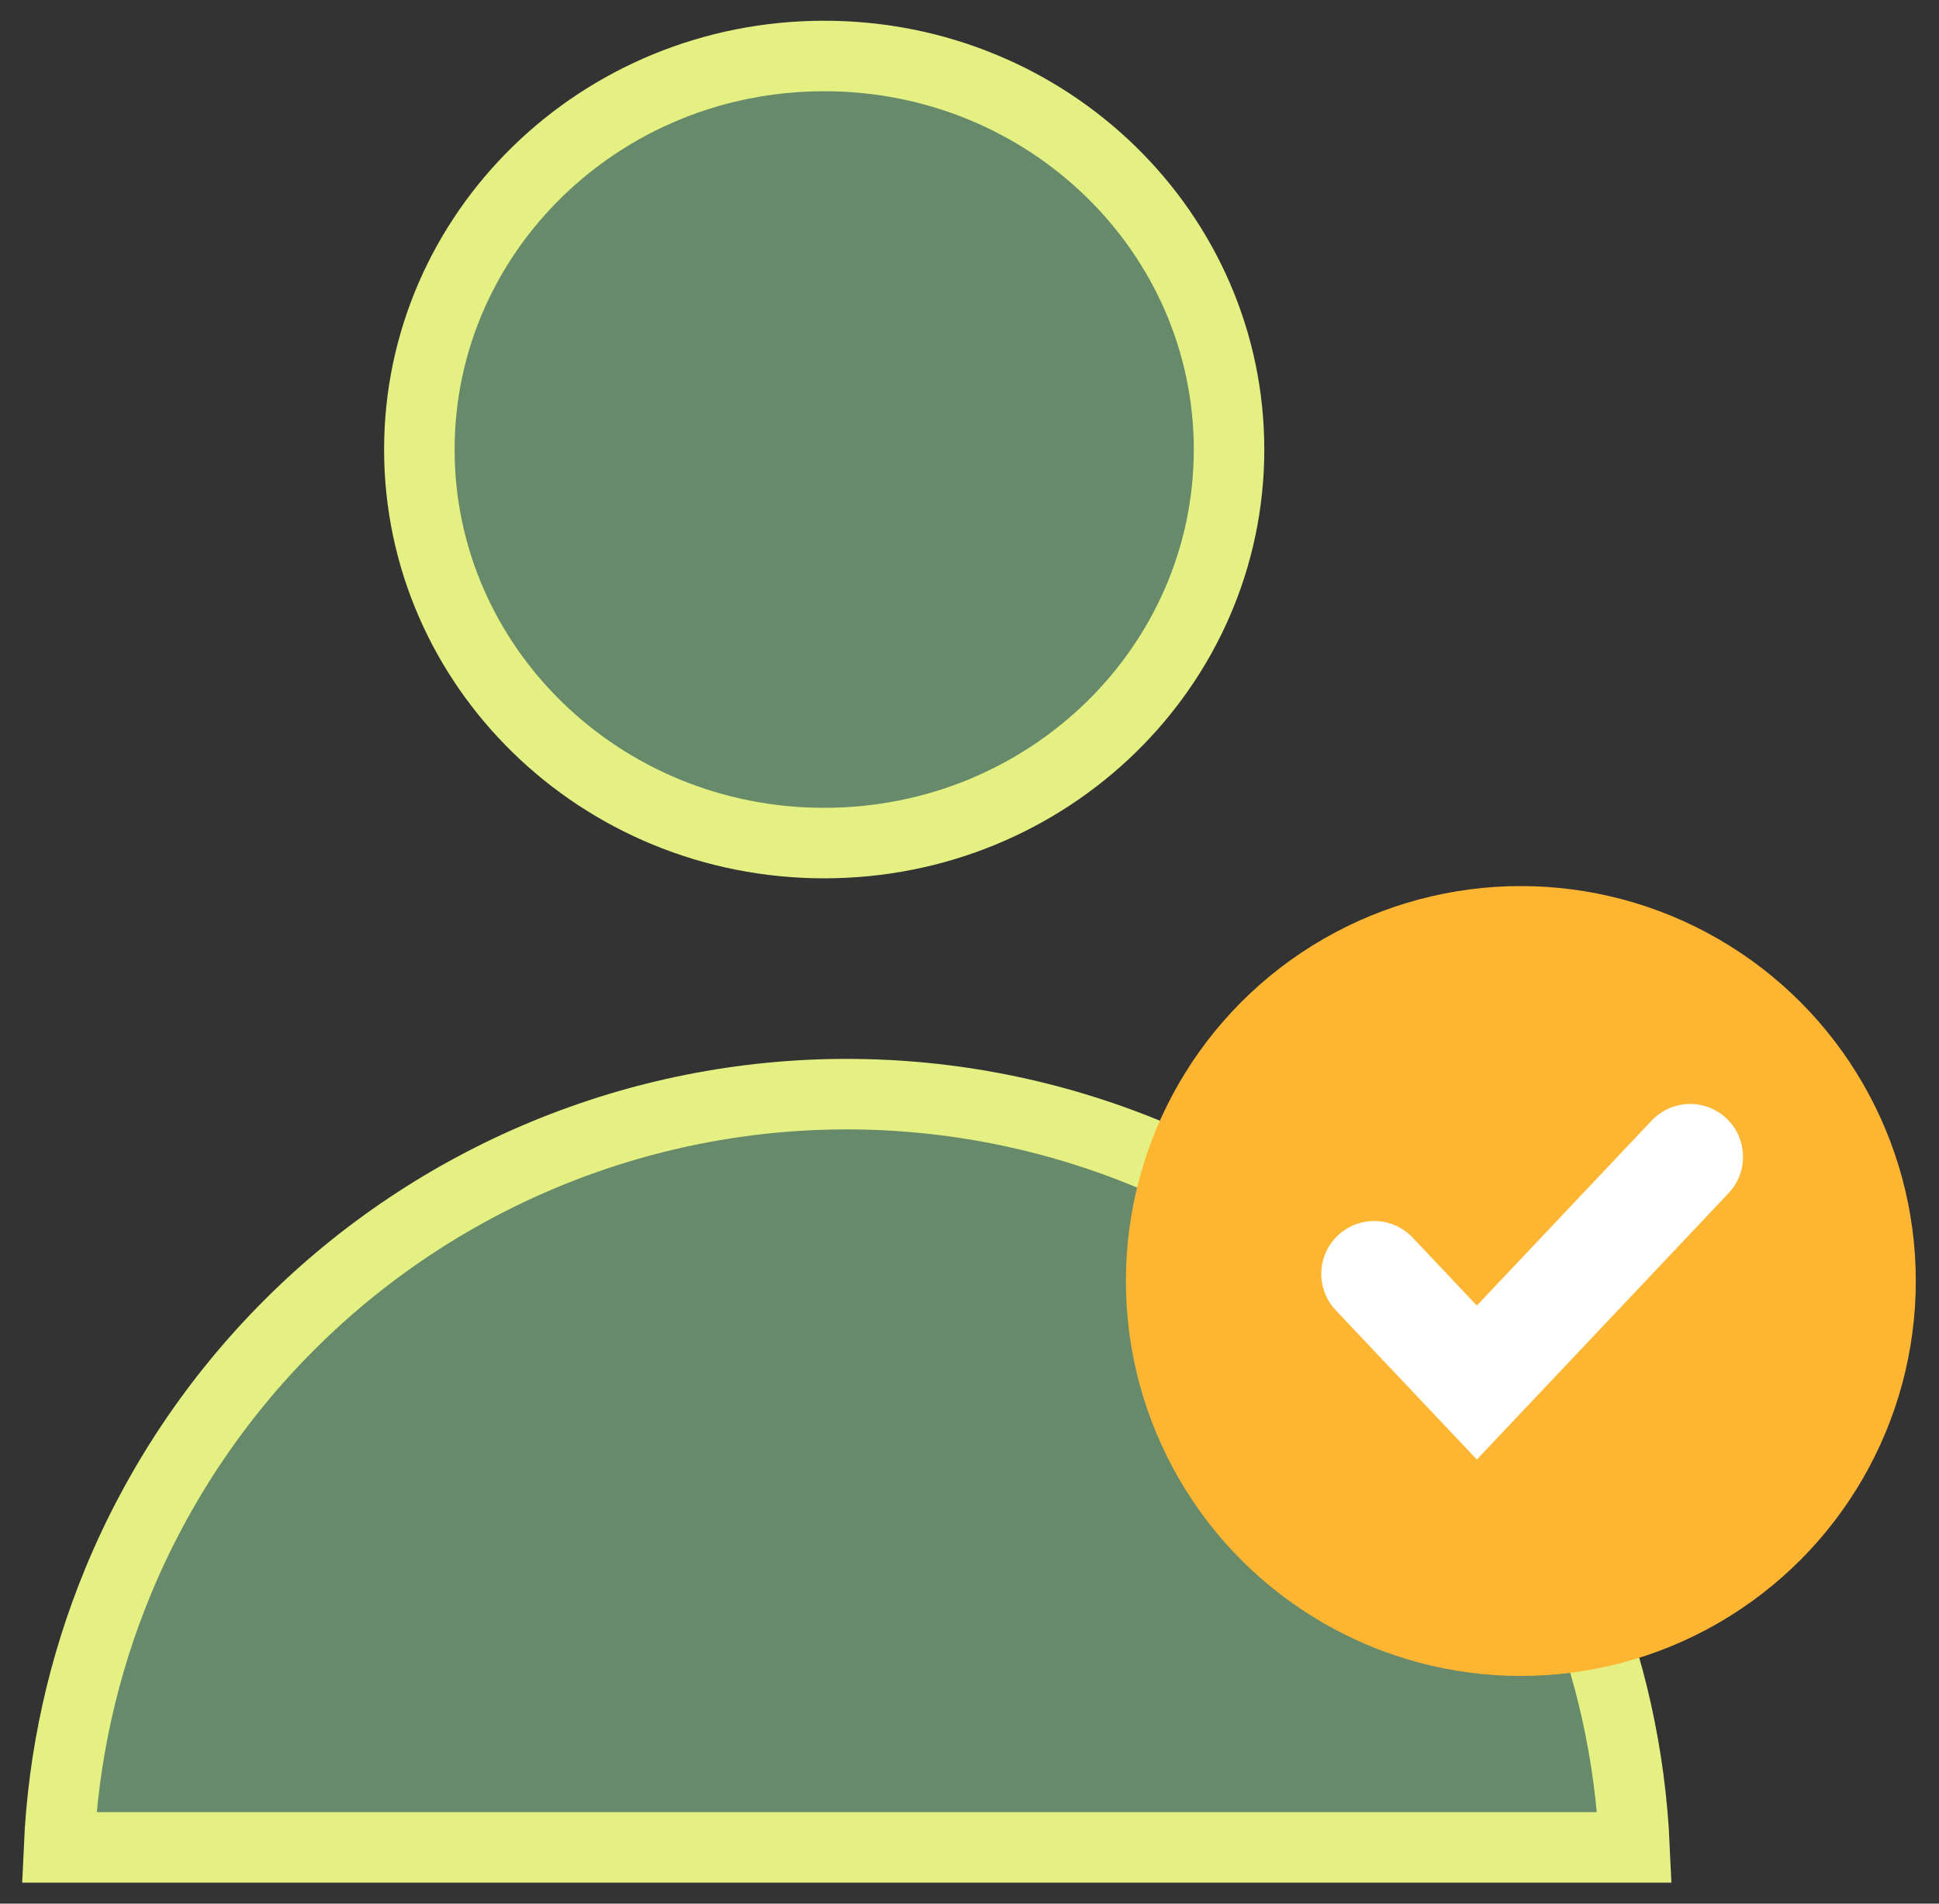
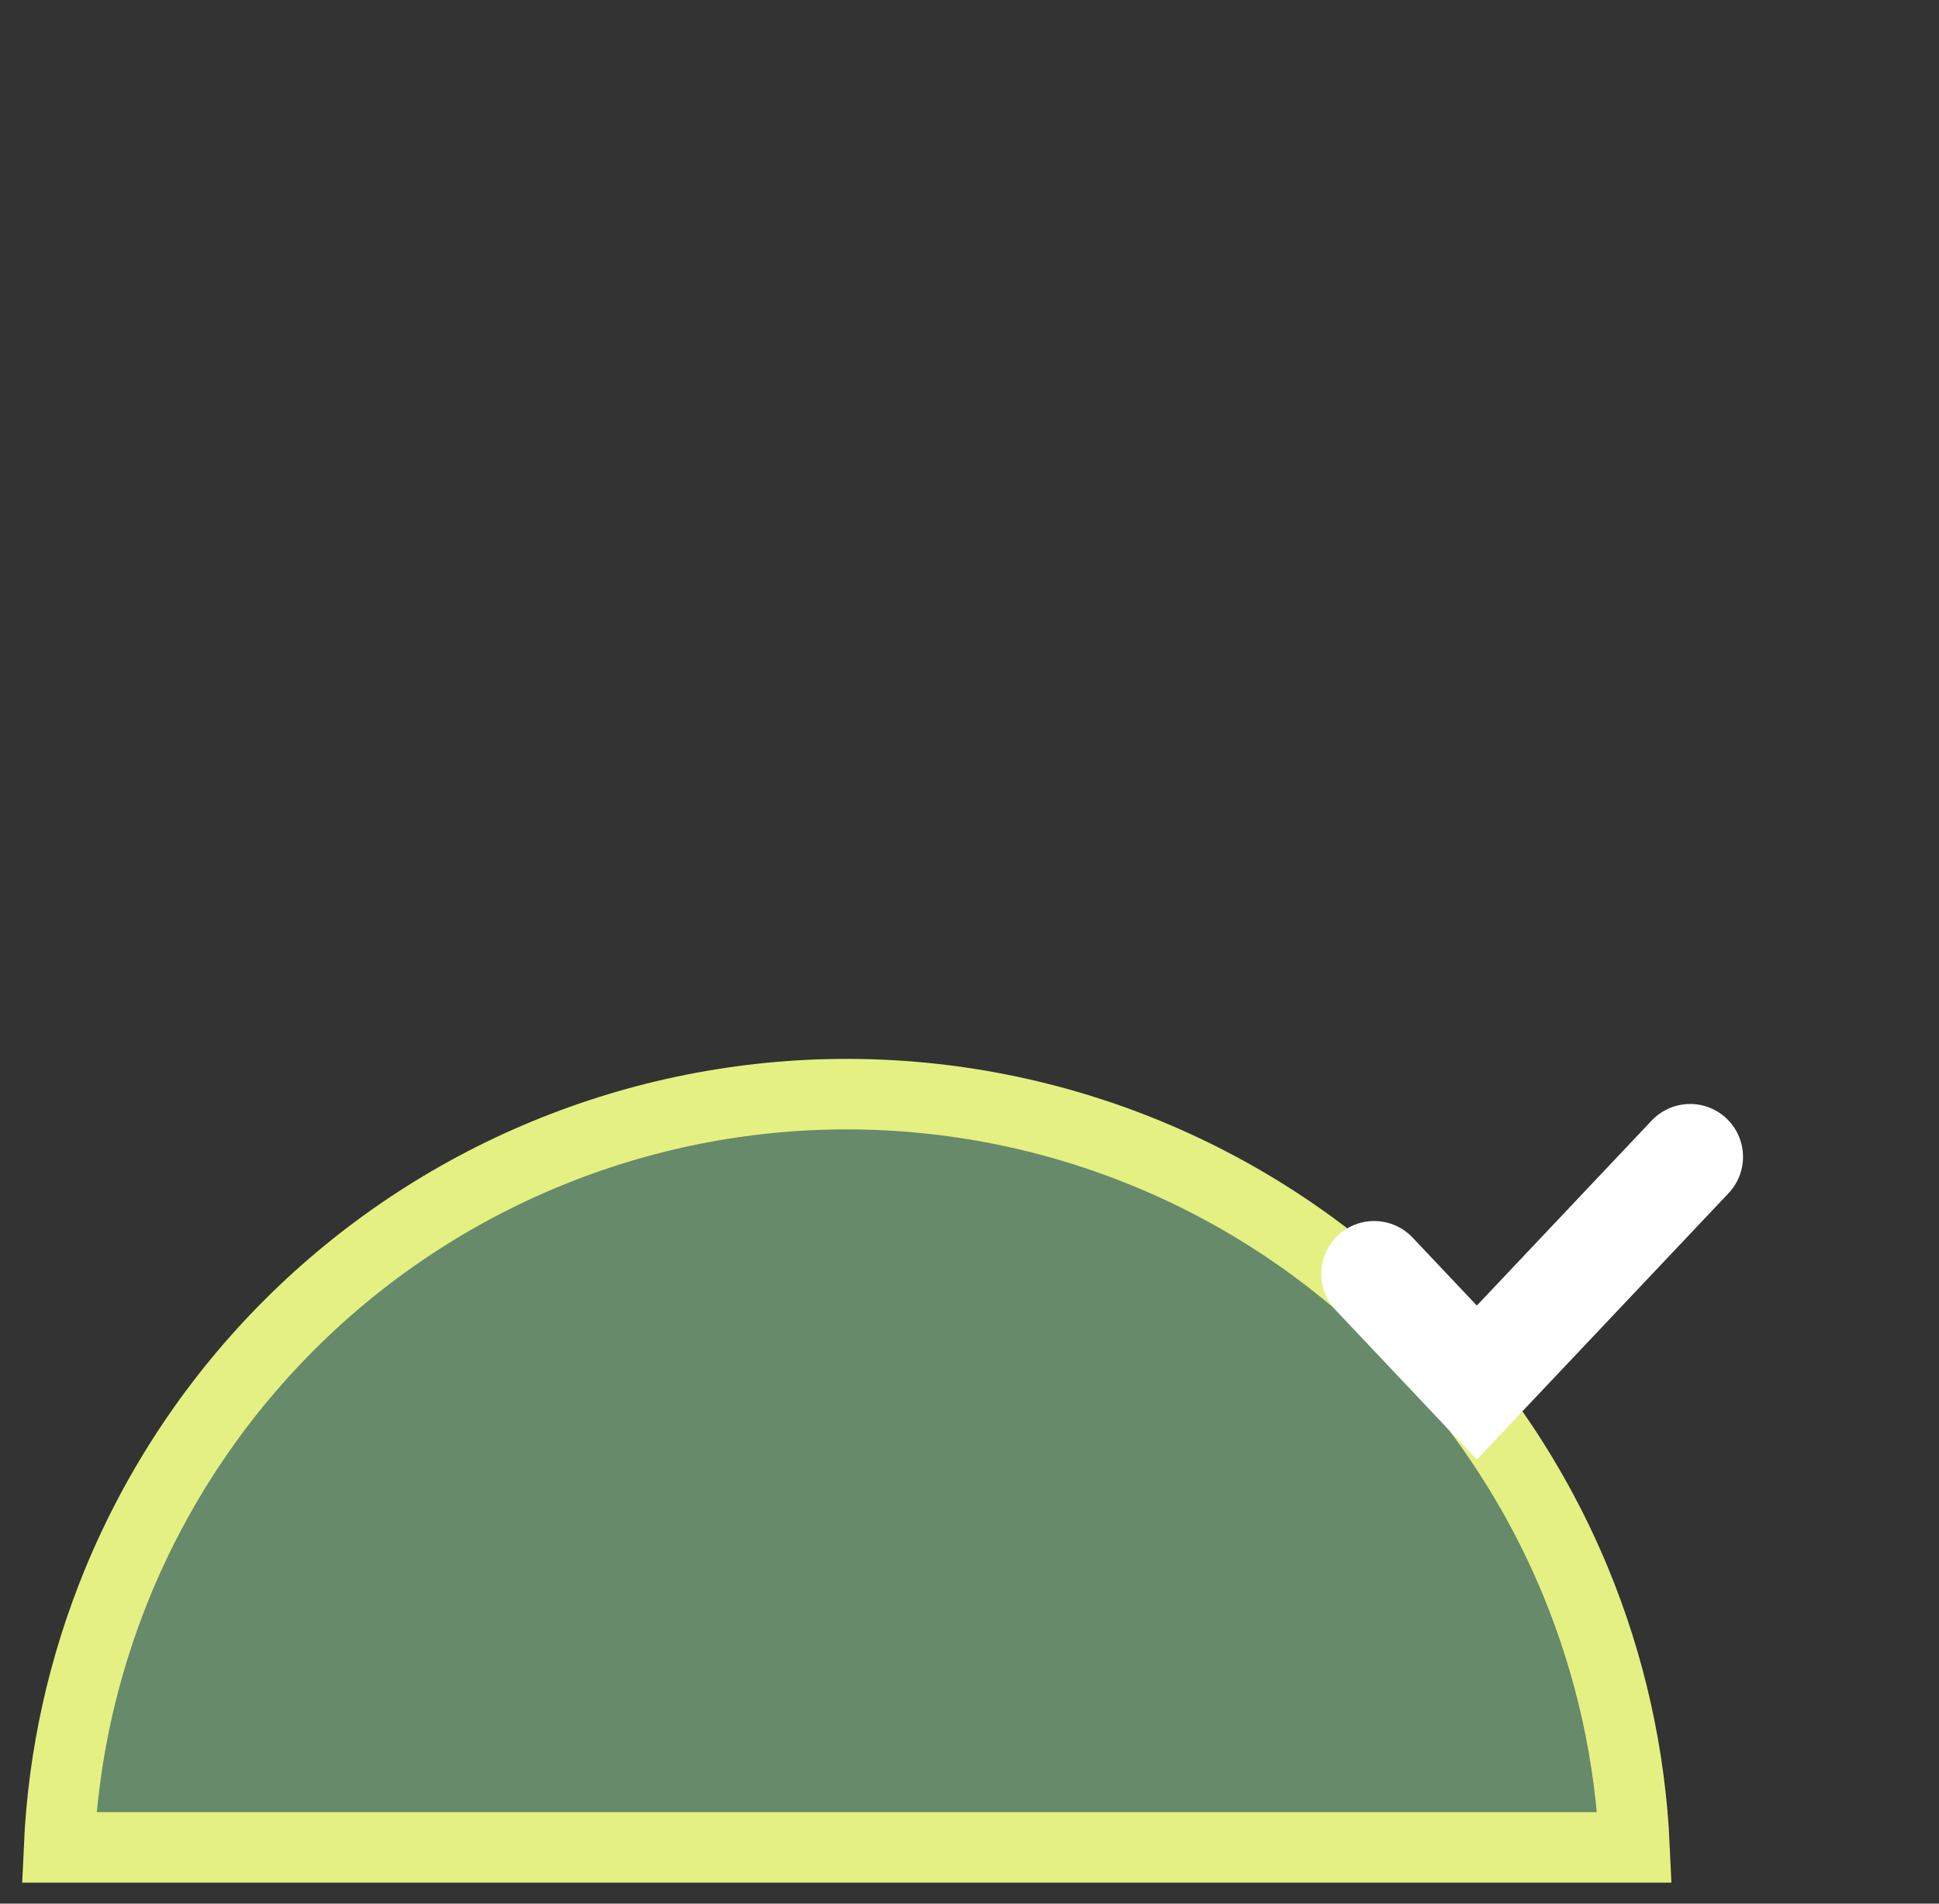
<svg xmlns="http://www.w3.org/2000/svg" width="55" height="54" viewBox="0 0 55 54" fill="none">
  <rect x="0" y="0" width="55" height="54" fill="#333333" stroke="none" />
-   <path d="M34.862 12.752C34.862 18.893 29.745 23.915 23.378 23.915C17.011 23.915 11.895 18.893 11.895 12.752C11.895 6.61 17.011 1.588 23.378 1.588C29.745 1.588 34.862 6.61 34.862 12.752Z" fill="#668A6A" stroke="#E5F083" stroke-width="2" />
  <path d="M44.684 44.845C45.68 47.25 46.248 49.808 46.364 52.404L1.675 52.404C1.791 49.808 2.359 47.25 3.355 44.845C4.479 42.131 6.127 39.665 8.203 37.588C10.28 35.511 12.746 33.864 15.46 32.74C18.174 31.616 21.082 31.037 24.019 31.037C26.956 31.037 29.865 31.616 32.579 32.74C35.292 33.864 37.758 35.511 39.835 37.588C41.912 39.665 43.559 42.131 44.684 44.845Z" fill="#668A6A" stroke="#E5F083" stroke-width="2" />
-   <circle cx="43.139" cy="36.338" r="11.203" fill="#FEB632" />
  <path d="M47.941 32.816L41.891 39.218L38.978 36.136" stroke="white" stroke-width="3" stroke-linecap="round" />
</svg>